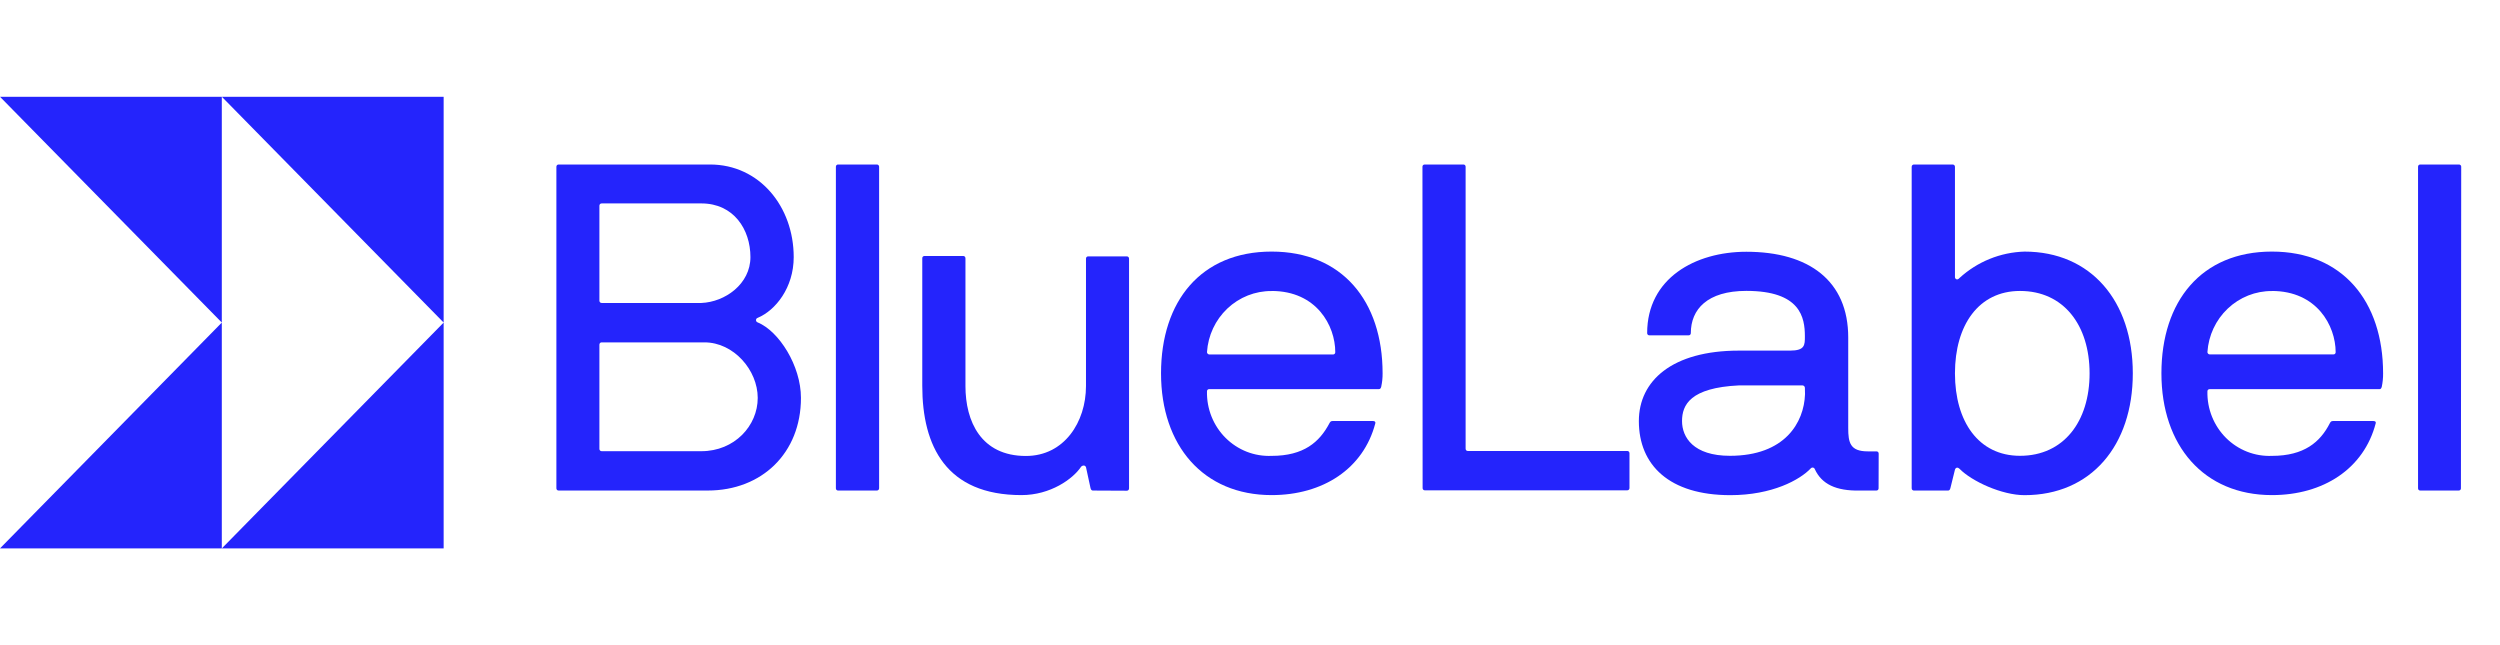
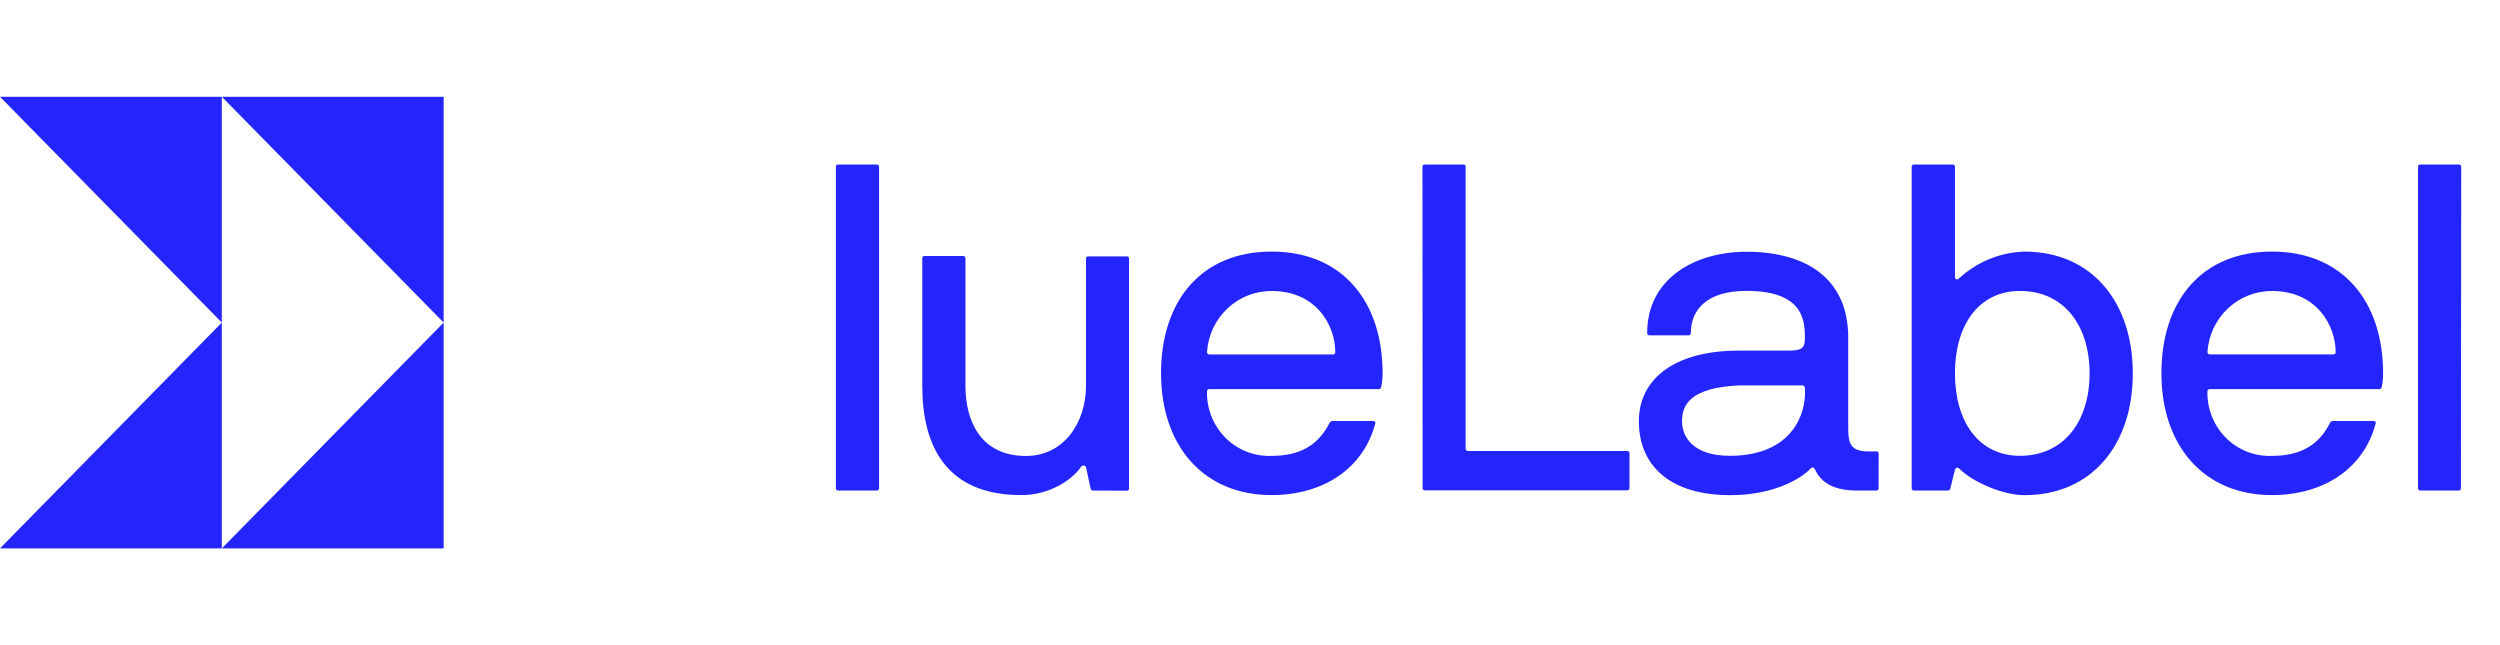
<svg xmlns="http://www.w3.org/2000/svg" width="155" height="40" viewBox="0 0 155 40" fill="none">
-   <path d="M34.629 10.199H44.019C47.091 10.199 49.21 12.813 49.21 15.941C49.21 17.836 48.082 19.244 46.979 19.705C46.948 19.713 46.921 19.732 46.902 19.757C46.882 19.783 46.872 19.815 46.872 19.847C46.872 19.88 46.882 19.912 46.902 19.937C46.921 19.963 46.948 19.982 46.979 19.99C48.3 20.538 49.659 22.678 49.659 24.671C49.659 28.088 47.233 30.413 43.88 30.413H34.638C34.619 30.414 34.6 30.412 34.582 30.405C34.564 30.398 34.548 30.388 34.535 30.374C34.521 30.36 34.511 30.344 34.504 30.325C34.498 30.307 34.495 30.288 34.496 30.268V10.344C34.495 10.325 34.498 10.307 34.504 10.289C34.51 10.272 34.519 10.256 34.532 10.242C34.544 10.229 34.559 10.218 34.576 10.21C34.592 10.203 34.61 10.199 34.629 10.199ZM43.484 12.612H37.309C37.289 12.61 37.27 12.613 37.252 12.62C37.234 12.626 37.218 12.637 37.204 12.65C37.19 12.664 37.179 12.681 37.172 12.699C37.166 12.717 37.162 12.737 37.163 12.756V18.643C37.163 18.662 37.166 18.681 37.173 18.699C37.181 18.717 37.191 18.733 37.205 18.746C37.219 18.759 37.235 18.77 37.253 18.776C37.271 18.783 37.29 18.785 37.309 18.784H43.484C44.949 18.727 46.527 17.608 46.527 15.941C46.527 14.221 45.487 12.612 43.484 12.612ZM37.309 21.227C37.29 21.225 37.271 21.228 37.253 21.234C37.235 21.241 37.219 21.251 37.205 21.265C37.191 21.278 37.181 21.294 37.173 21.312C37.166 21.329 37.163 21.349 37.163 21.368V27.829C37.162 27.849 37.166 27.868 37.172 27.886C37.179 27.904 37.19 27.921 37.204 27.935C37.218 27.948 37.234 27.959 37.252 27.965C37.27 27.972 37.289 27.975 37.309 27.974H43.484C45.543 27.974 46.979 26.394 46.979 24.671C46.979 22.947 45.487 21.227 43.679 21.227H37.309Z" fill="#2424FC" />
  <path d="M54.505 30.269C54.506 30.288 54.502 30.307 54.496 30.325C54.489 30.343 54.479 30.359 54.465 30.373C54.452 30.387 54.436 30.397 54.418 30.404C54.401 30.411 54.382 30.414 54.363 30.413H51.963C51.944 30.414 51.926 30.411 51.908 30.404C51.891 30.397 51.875 30.387 51.862 30.373C51.849 30.359 51.839 30.343 51.832 30.325C51.826 30.307 51.823 30.288 51.825 30.269V10.344C51.823 10.325 51.826 10.306 51.832 10.288C51.839 10.27 51.849 10.253 51.862 10.24C51.875 10.226 51.891 10.215 51.908 10.208C51.926 10.201 51.944 10.198 51.963 10.199H54.363C54.382 10.198 54.401 10.201 54.418 10.208C54.436 10.215 54.452 10.226 54.465 10.24C54.479 10.253 54.489 10.27 54.496 10.287C54.502 10.305 54.506 10.325 54.505 10.344V30.269Z" fill="#2424FC" />
  <path d="M67.76 30.414C67.674 30.414 67.644 30.357 67.614 30.27L67.334 28.976C67.278 28.801 67.083 28.862 67.023 28.946C66.519 29.692 65.136 30.696 63.33 30.696C58.673 30.696 57.181 27.672 57.181 23.922V16.026C57.178 16.006 57.18 15.986 57.185 15.967C57.191 15.948 57.2 15.931 57.213 15.916C57.226 15.901 57.242 15.89 57.26 15.882C57.278 15.874 57.297 15.871 57.316 15.871H59.716C59.735 15.87 59.754 15.873 59.772 15.88C59.789 15.887 59.805 15.898 59.819 15.911C59.832 15.925 59.842 15.941 59.849 15.959C59.856 15.977 59.859 15.997 59.858 16.016V23.936C59.858 26.116 60.815 28.27 63.607 28.27C65.977 28.27 67.331 26.174 67.331 23.936V16.039C67.329 16.02 67.332 16.001 67.338 15.983C67.344 15.965 67.355 15.949 67.368 15.935C67.381 15.921 67.397 15.911 67.414 15.904C67.432 15.897 67.45 15.894 67.469 15.895H69.859C69.878 15.894 69.897 15.897 69.914 15.904C69.932 15.911 69.948 15.921 69.961 15.935C69.975 15.949 69.985 15.965 69.992 15.983C69.999 16.001 70.002 16.02 70.001 16.039V30.28C70.002 30.299 69.999 30.318 69.992 30.336C69.985 30.354 69.975 30.37 69.961 30.384C69.948 30.398 69.932 30.408 69.914 30.415C69.897 30.422 69.878 30.425 69.859 30.424L67.76 30.414Z" fill="#2424FC" />
  <path d="M74.833 24.272C74.822 24.807 74.919 25.338 75.117 25.833C75.316 26.328 75.612 26.777 75.988 27.151C76.363 27.525 76.81 27.816 77.3 28.008C77.791 28.199 78.315 28.286 78.84 28.264C80.84 28.264 81.81 27.404 82.421 26.248C82.477 26.134 82.533 26.104 82.615 26.104H85.127C85.21 26.104 85.296 26.134 85.269 26.248C84.533 29.06 82.025 30.696 78.84 30.696C74.605 30.696 71.984 27.625 71.984 23.147C71.984 18.668 74.466 15.598 78.84 15.598C83.213 15.598 85.721 18.668 85.721 23.147C85.724 23.427 85.695 23.706 85.635 23.98C85.609 24.067 85.579 24.125 85.493 24.125H74.975C74.955 24.123 74.936 24.126 74.918 24.133C74.9 24.14 74.883 24.151 74.87 24.165C74.856 24.179 74.846 24.196 74.839 24.214C74.833 24.233 74.831 24.253 74.833 24.272ZM78.84 18.044C77.823 18.036 76.842 18.424 76.097 19.129C75.352 19.833 74.9 20.801 74.833 21.833C74.835 21.871 74.851 21.906 74.877 21.933C74.903 21.959 74.938 21.975 74.975 21.978H82.645C82.664 21.979 82.683 21.976 82.701 21.969C82.718 21.962 82.734 21.951 82.748 21.938C82.761 21.924 82.771 21.908 82.778 21.89C82.785 21.872 82.788 21.852 82.787 21.833C82.787 20.194 81.629 18.04 78.84 18.04V18.044Z" fill="#2424FC" />
  <path d="M88.192 10.344C88.19 10.325 88.193 10.306 88.199 10.288C88.206 10.27 88.216 10.254 88.229 10.24C88.242 10.226 88.258 10.216 88.275 10.209C88.293 10.202 88.312 10.199 88.33 10.2H90.727C90.746 10.198 90.764 10.201 90.782 10.207C90.8 10.214 90.817 10.225 90.831 10.239C90.844 10.252 90.855 10.269 90.861 10.287C90.867 10.305 90.87 10.325 90.868 10.344V27.816C90.867 27.835 90.869 27.855 90.877 27.873C90.883 27.891 90.894 27.908 90.907 27.922C90.92 27.935 90.937 27.946 90.954 27.953C90.972 27.959 90.991 27.962 91.01 27.96H100.882C100.901 27.959 100.92 27.962 100.938 27.968C100.956 27.975 100.972 27.985 100.986 27.998C101 28.012 101.01 28.028 101.018 28.045C101.025 28.063 101.028 28.082 101.028 28.102V30.255C101.029 30.275 101.026 30.294 101.019 30.313C101.011 30.331 101.001 30.347 100.987 30.361C100.973 30.375 100.957 30.385 100.939 30.392C100.921 30.399 100.902 30.401 100.882 30.4H88.34C88.322 30.401 88.303 30.398 88.285 30.391C88.268 30.384 88.252 30.373 88.239 30.36C88.226 30.346 88.216 30.33 88.209 30.311C88.203 30.294 88.2 30.274 88.202 30.255L88.192 10.344Z" fill="#2424FC" />
  <path d="M116.472 30.27C116.473 30.289 116.471 30.308 116.464 30.327C116.457 30.345 116.447 30.362 116.433 30.375C116.419 30.389 116.404 30.4 116.386 30.406C116.368 30.413 116.349 30.416 116.33 30.414H115.317C113.822 30.445 112.947 30.011 112.521 29.094C112.514 29.068 112.499 29.046 112.48 29.028C112.461 29.01 112.437 28.997 112.412 28.991C112.386 28.986 112.36 28.987 112.335 28.995C112.31 29.003 112.288 29.017 112.27 29.037C111.594 29.752 109.874 30.7 107.279 30.7C103.497 30.7 101.609 28.835 101.609 26.107C101.609 23.61 103.668 21.738 107.815 21.738H110.973C111.903 21.738 111.903 21.402 111.903 20.851C111.903 19.672 111.62 18.035 108.274 18.035C105.847 18.035 104.831 19.185 104.831 20.65C104.832 20.668 104.829 20.687 104.822 20.705C104.815 20.722 104.806 20.738 104.792 20.752C104.779 20.765 104.764 20.775 104.746 20.782C104.729 20.789 104.71 20.792 104.692 20.791H102.262C102.245 20.792 102.226 20.789 102.209 20.782C102.191 20.775 102.175 20.765 102.163 20.752C102.15 20.738 102.14 20.722 102.133 20.705C102.126 20.687 102.123 20.668 102.124 20.65C102.124 17.259 105.094 15.609 108.274 15.609C112.165 15.609 114.59 17.417 114.59 20.922V26.547C114.59 27.437 114.703 27.985 115.802 27.985H116.337C116.355 27.983 116.374 27.986 116.391 27.993C116.409 27.999 116.426 28.009 116.438 28.023C116.452 28.036 116.463 28.052 116.47 28.07C116.476 28.088 116.479 28.107 116.478 28.126L116.472 30.27ZM111.903 24.04C111.901 24.003 111.886 23.967 111.859 23.941C111.833 23.914 111.798 23.898 111.762 23.895H107.815C104.797 24.04 104.286 25.102 104.286 26.107C104.286 27.111 104.992 28.26 107.256 28.26C110.67 28.26 111.851 26.194 111.911 24.443L111.903 24.04Z" fill="#2424FC" />
  <path d="M118.669 30.414C118.65 30.416 118.631 30.413 118.613 30.406C118.594 30.399 118.578 30.389 118.565 30.375C118.551 30.361 118.539 30.345 118.533 30.327C118.526 30.309 118.523 30.289 118.524 30.27V10.344C118.523 10.325 118.526 10.305 118.533 10.287C118.539 10.269 118.551 10.252 118.565 10.239C118.578 10.225 118.594 10.214 118.613 10.208C118.631 10.201 118.65 10.198 118.669 10.2H121.065C121.084 10.199 121.102 10.202 121.12 10.209C121.138 10.216 121.154 10.226 121.168 10.24C121.181 10.253 121.192 10.27 121.198 10.288C121.205 10.306 121.208 10.325 121.207 10.344V17.178C121.207 17.293 121.346 17.407 121.488 17.236C122.599 16.221 124.029 15.641 125.521 15.599C129.64 15.599 132.234 18.67 132.234 23.149C132.234 27.629 129.64 30.7 125.521 30.7C124.112 30.7 122.247 29.839 121.488 29.063C121.405 28.979 121.263 28.949 121.207 29.12L120.923 30.27C120.893 30.357 120.867 30.414 120.781 30.414H118.669ZM125.24 18.039C122.672 18.039 121.207 20.162 121.207 23.149C121.207 26.137 122.672 28.26 125.24 28.26C127.946 28.26 129.554 26.137 129.554 23.149C129.554 20.162 127.95 18.039 125.24 18.039Z" fill="#2424FC" />
  <path d="M136.86 24.272C136.849 24.807 136.945 25.337 137.143 25.832C137.342 26.327 137.637 26.775 138.011 27.149C138.386 27.523 138.833 27.815 139.323 28.007C139.812 28.198 140.336 28.286 140.86 28.264C142.863 28.264 143.854 27.404 144.445 26.248C144.5 26.134 144.557 26.104 144.643 26.104H147.152C147.237 26.104 147.323 26.134 147.293 26.248C146.56 29.06 144.049 30.696 140.86 30.696C136.632 30.696 134.008 27.625 134.008 23.147C134.008 18.668 136.49 15.598 140.86 15.598C145.23 15.598 147.752 18.672 147.752 23.15C147.755 23.43 147.727 23.71 147.669 23.983C147.64 24.071 147.614 24.128 147.527 24.128H136.992C136.974 24.127 136.955 24.131 136.938 24.138C136.922 24.145 136.906 24.156 136.893 24.17C136.882 24.183 136.872 24.2 136.866 24.217C136.86 24.235 136.859 24.254 136.86 24.272ZM140.86 18.044C139.845 18.038 138.866 18.426 138.123 19.13C137.379 19.833 136.928 20.799 136.86 21.83C136.862 21.867 136.876 21.902 136.902 21.929C136.928 21.956 136.962 21.972 136.998 21.974H144.669C144.688 21.976 144.707 21.973 144.725 21.966C144.743 21.96 144.76 21.949 144.772 21.935C144.786 21.922 144.796 21.905 144.803 21.887C144.81 21.869 144.812 21.849 144.811 21.83C144.805 20.194 143.649 18.04 140.854 18.04L140.86 18.044Z" fill="#2424FC" />
  <path d="M152.578 30.268C152.579 30.288 152.577 30.307 152.571 30.325C152.565 30.343 152.554 30.359 152.541 30.372C152.528 30.386 152.512 30.397 152.494 30.404C152.477 30.411 152.459 30.414 152.44 30.413H150.06C150.041 30.414 150.022 30.412 150.004 30.405C149.986 30.398 149.97 30.388 149.956 30.374C149.943 30.36 149.932 30.344 149.926 30.325C149.92 30.307 149.917 30.288 149.919 30.268V10.344C149.917 10.325 149.92 10.305 149.926 10.287C149.932 10.269 149.943 10.252 149.956 10.239C149.97 10.225 149.986 10.214 150.004 10.207C150.022 10.201 150.041 10.198 150.06 10.2H152.456C152.475 10.199 152.494 10.202 152.511 10.209C152.529 10.216 152.545 10.226 152.557 10.24C152.571 10.254 152.581 10.27 152.588 10.288C152.594 10.306 152.596 10.325 152.595 10.344L152.578 30.268Z" fill="#2424FC" />
  <path d="M0 34H13.752V20L0 34Z" fill="#2424FC" />
  <path d="M13.752 19.998V6H0L13.752 19.998Z" fill="#2424FC" />
  <path d="M13.754 34H27.506V20L13.754 34Z" fill="#2424FC" />
  <path d="M27.506 19.998V6H13.754L27.506 19.998Z" fill="#2424FC" />
</svg>